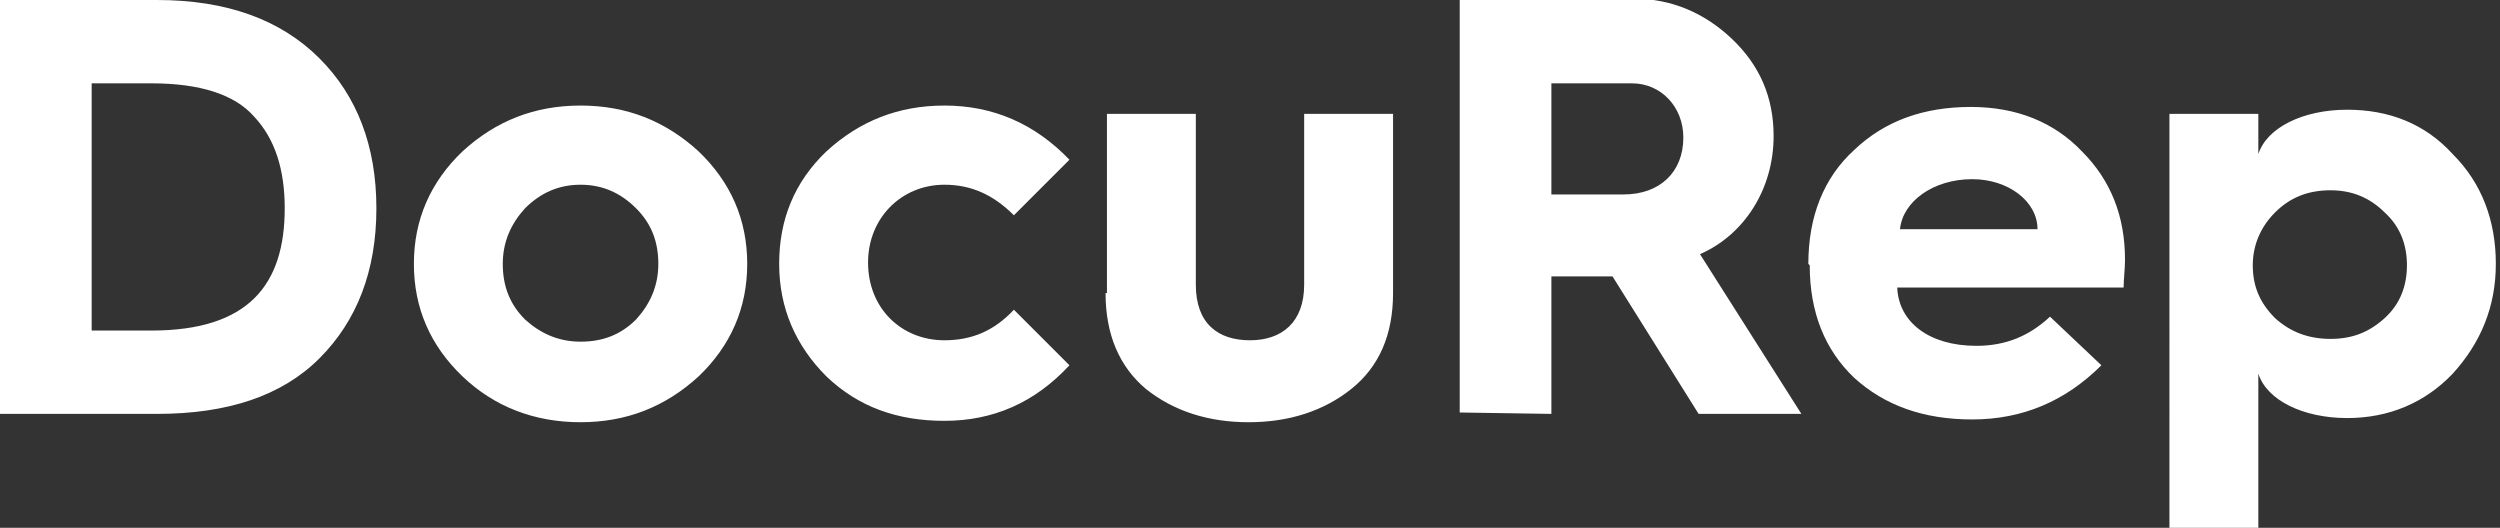
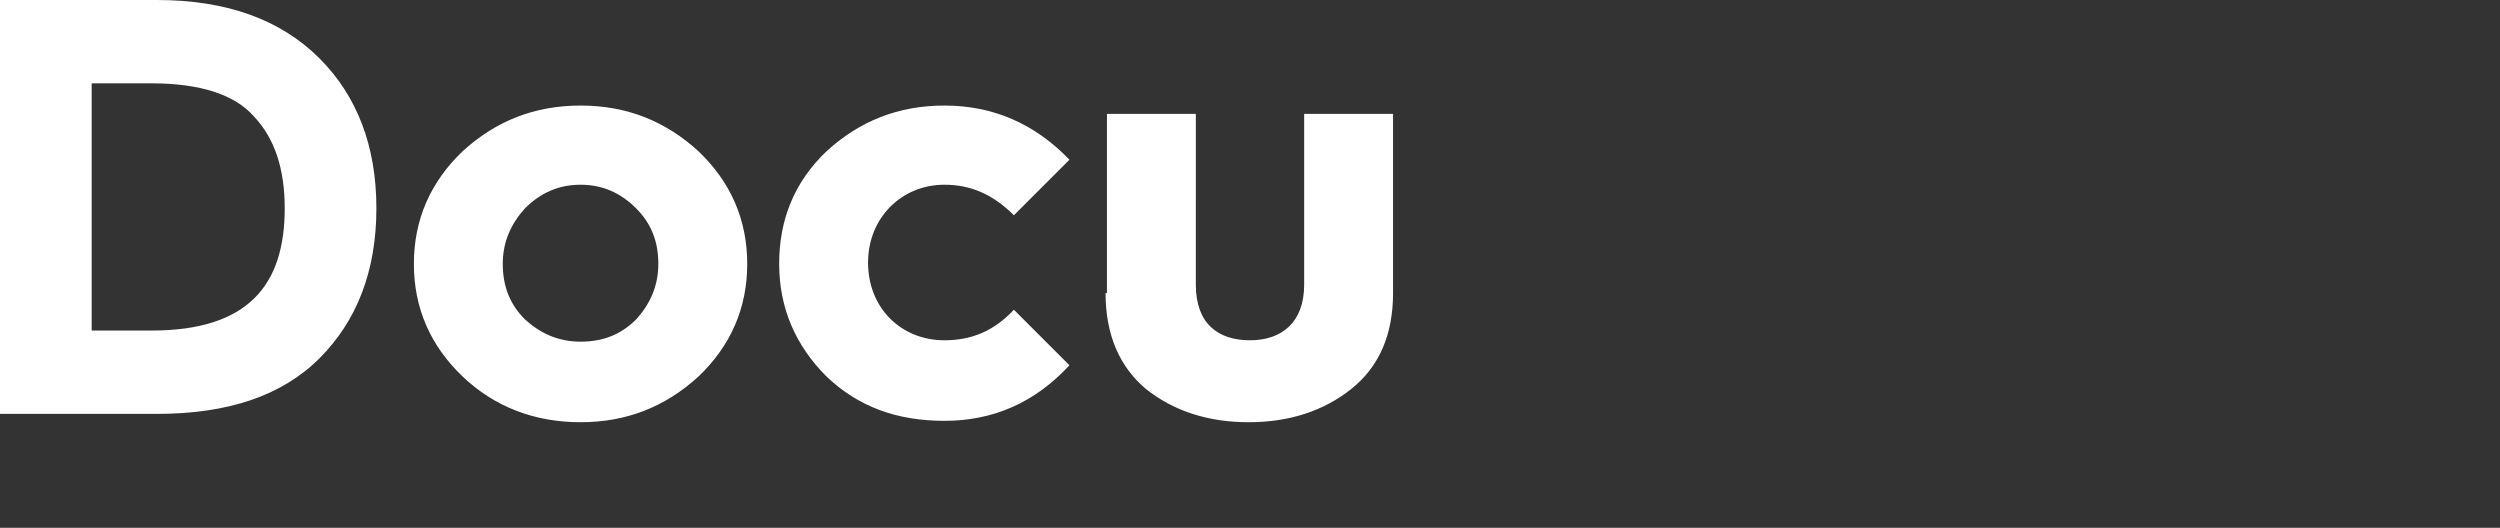
<svg xmlns="http://www.w3.org/2000/svg" version="1.1" id="Layer_1" x="0px" y="0px" viewBox="0 0 180 38" style="enable-background:new 0 0 180 38;" xml:space="preserve">
  <rect x="0" y="0" width="180" height="38" fill="#333333" stroke="none" />
  <style type="text/css">
	.st0{fill:none;enable-background:new    ;}
	.st1{fill:#FFFFFF;}
</style>
-   <path class="st0" d="z" />
  <g>
    <g id="Logotype_Rep">
-       <path class="st1" d="M111.7,29.8v-9.9h4.3h0.1l6.2,9.9h7.4l-7.3-11.5c3.2-1.4,5.3-4.7,5.3-8.5c0-2.8-1-5.1-3-7    c-2-1.9-4.4-2.9-7.1-2.9h-12.5v29.8L111.7,29.8L111.7,29.8z M111.7,6h5.8c2.1,0,3.7,1.7,3.7,3.9c0,2.5-1.7,4.1-4.3,4.1h-5.2V6    L111.7,6z M130.3,19.1c0,3.4,1.1,6.1,3.2,8.1c2.2,2,5,3,8.5,3c3.6,0,6.7-1.3,9.3-3.9l-3.7-3.5c-1.5,1.4-3.2,2.1-5.3,2.1    c-3.4,0-5.6-1.7-5.7-4.2h16.3c0-0.6,0.1-1.3,0.1-2c0-3.1-1-5.7-3.1-7.8c-2-2.1-4.7-3.2-8-3.2c-3.4,0-6.2,1-8.4,3.1    c-2.2,2-3.3,4.8-3.3,8.2L130.3,19.1L130.3,19.1z M136.8,16.5c0.2-2,2.4-3.6,5.2-3.6c2.6,0,4.7,1.6,4.7,3.6H136.8L136.8,16.5z     M162.6,38V26.9c0.6,1.9,3.2,3.2,6.4,3.2c3,0,5.6-1.1,7.6-3.2c2-2.2,3.1-4.8,3.1-7.9c0-3.1-1-5.8-3.1-7.9c-2-2.2-4.6-3.2-7.6-3.2    c-3.2,0-5.8,1.3-6.4,3.2V8.2h-6.4V38L162.6,38L162.6,38z M167.8,24.4c-1.6,0-2.9-0.5-4-1.5c-1.1-1.1-1.6-2.3-1.6-3.8    c0-1.5,0.6-2.8,1.6-3.8c1.1-1.1,2.4-1.6,4-1.6c1.5,0,2.8,0.5,3.9,1.6c1.1,1,1.6,2.3,1.6,3.8c0,1.5-0.5,2.8-1.6,3.8    C170.6,23.9,169.4,24.4,167.8,24.4z" />
-     </g>
+       </g>
    <g id="Logotype_Docu">
      <path class="st1" d="M11.3,29.8c5.1,0,9-1.3,11.7-4c2.7-2.7,4.1-6.3,4.1-10.8c0-4.5-1.4-8.1-4.1-10.8C20.2,1.4,16.3,0,11.3,0H0    v29.8L11.3,29.8L11.3,29.8z M6.6,6h4.3c3.5,0,6,0.8,7.4,2.4c1.5,1.6,2.2,3.8,2.2,6.6c0,5.5-2.6,8.8-9.6,8.8H6.6V6L6.6,6z     M41.8,7.6c-3.3,0-6.1,1.1-8.5,3.3c-2.3,2.2-3.5,4.9-3.5,8.1s1.2,5.9,3.5,8.1c2.3,2.2,5.2,3.3,8.5,3.3c3.3,0,6.1-1.1,8.5-3.3    c2.3-2.2,3.5-4.9,3.5-8.1s-1.2-5.9-3.5-8.1C47.9,8.7,45.1,7.6,41.8,7.6L41.8,7.6z M36.2,19c0-1.6,0.6-2.9,1.6-4    c1.1-1.1,2.4-1.7,4-1.7c1.6,0,2.9,0.6,4,1.7c1.1,1.1,1.6,2.4,1.6,4c0,1.6-0.6,2.9-1.6,4c-1.1,1.1-2.4,1.6-4,1.6    c-1.6,0-2.9-0.6-4-1.6C36.7,21.9,36.2,20.6,36.2,19L36.2,19z M68,7.6c-3.3,0-6.1,1.1-8.5,3.3c-2.3,2.2-3.4,4.9-3.4,8.1    c0,3.2,1.2,5.9,3.4,8.1c2.3,2.2,5.1,3.2,8.5,3.2c3.5,0,6.5-1.3,9-4l-4-4c-1.4,1.5-3,2.2-5,2.2c-3.1,0-5.5-2.3-5.5-5.6    c0-3.2,2.4-5.6,5.5-5.6c1.9,0,3.5,0.7,5,2.2l4-4C74.5,8.9,71.5,7.6,68,7.6L68,7.6z M79.6,21.1c0,3,1,5.3,2.9,6.9    c2,1.6,4.5,2.4,7.4,2.4c2.9,0,5.4-0.8,7.4-2.4c2-1.6,3-3.9,3-6.9V8.2h-6.4v12.3c0,2.7-1.6,4-3.9,4c-2.3,0-3.9-1.2-3.9-4V8.2h-6.4    V21.1z" />
    </g>
  </g>
</svg>